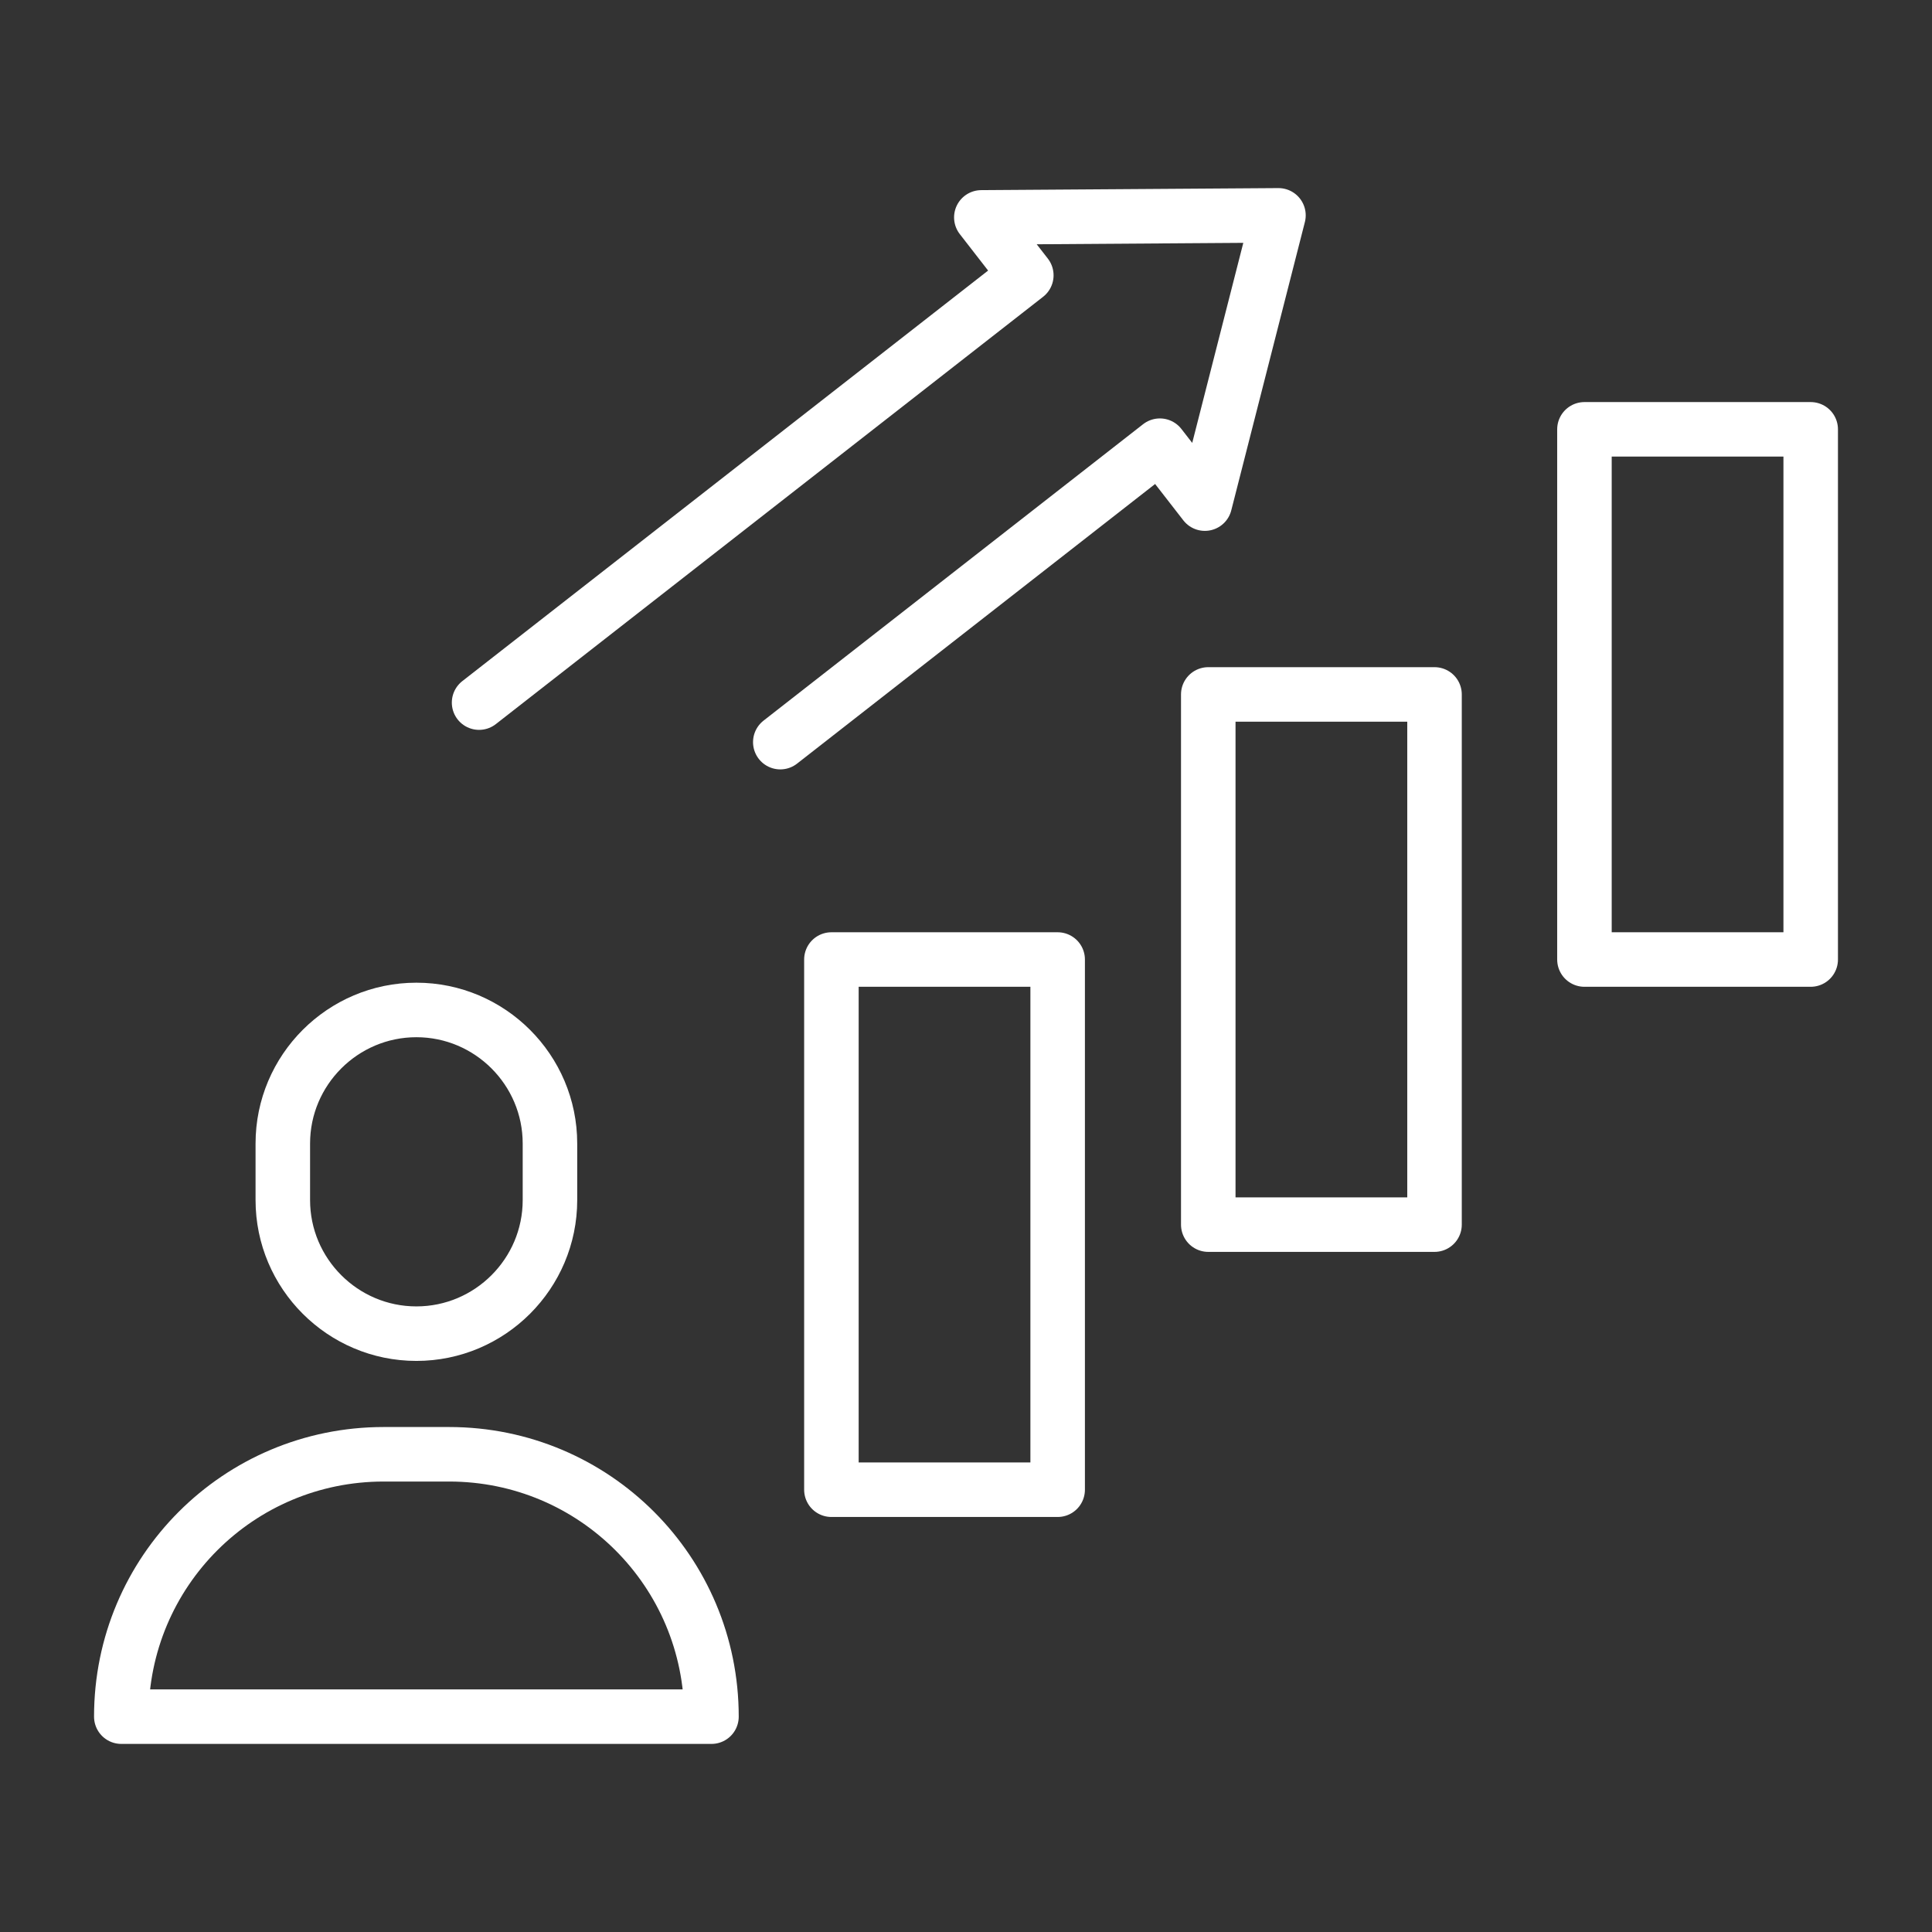
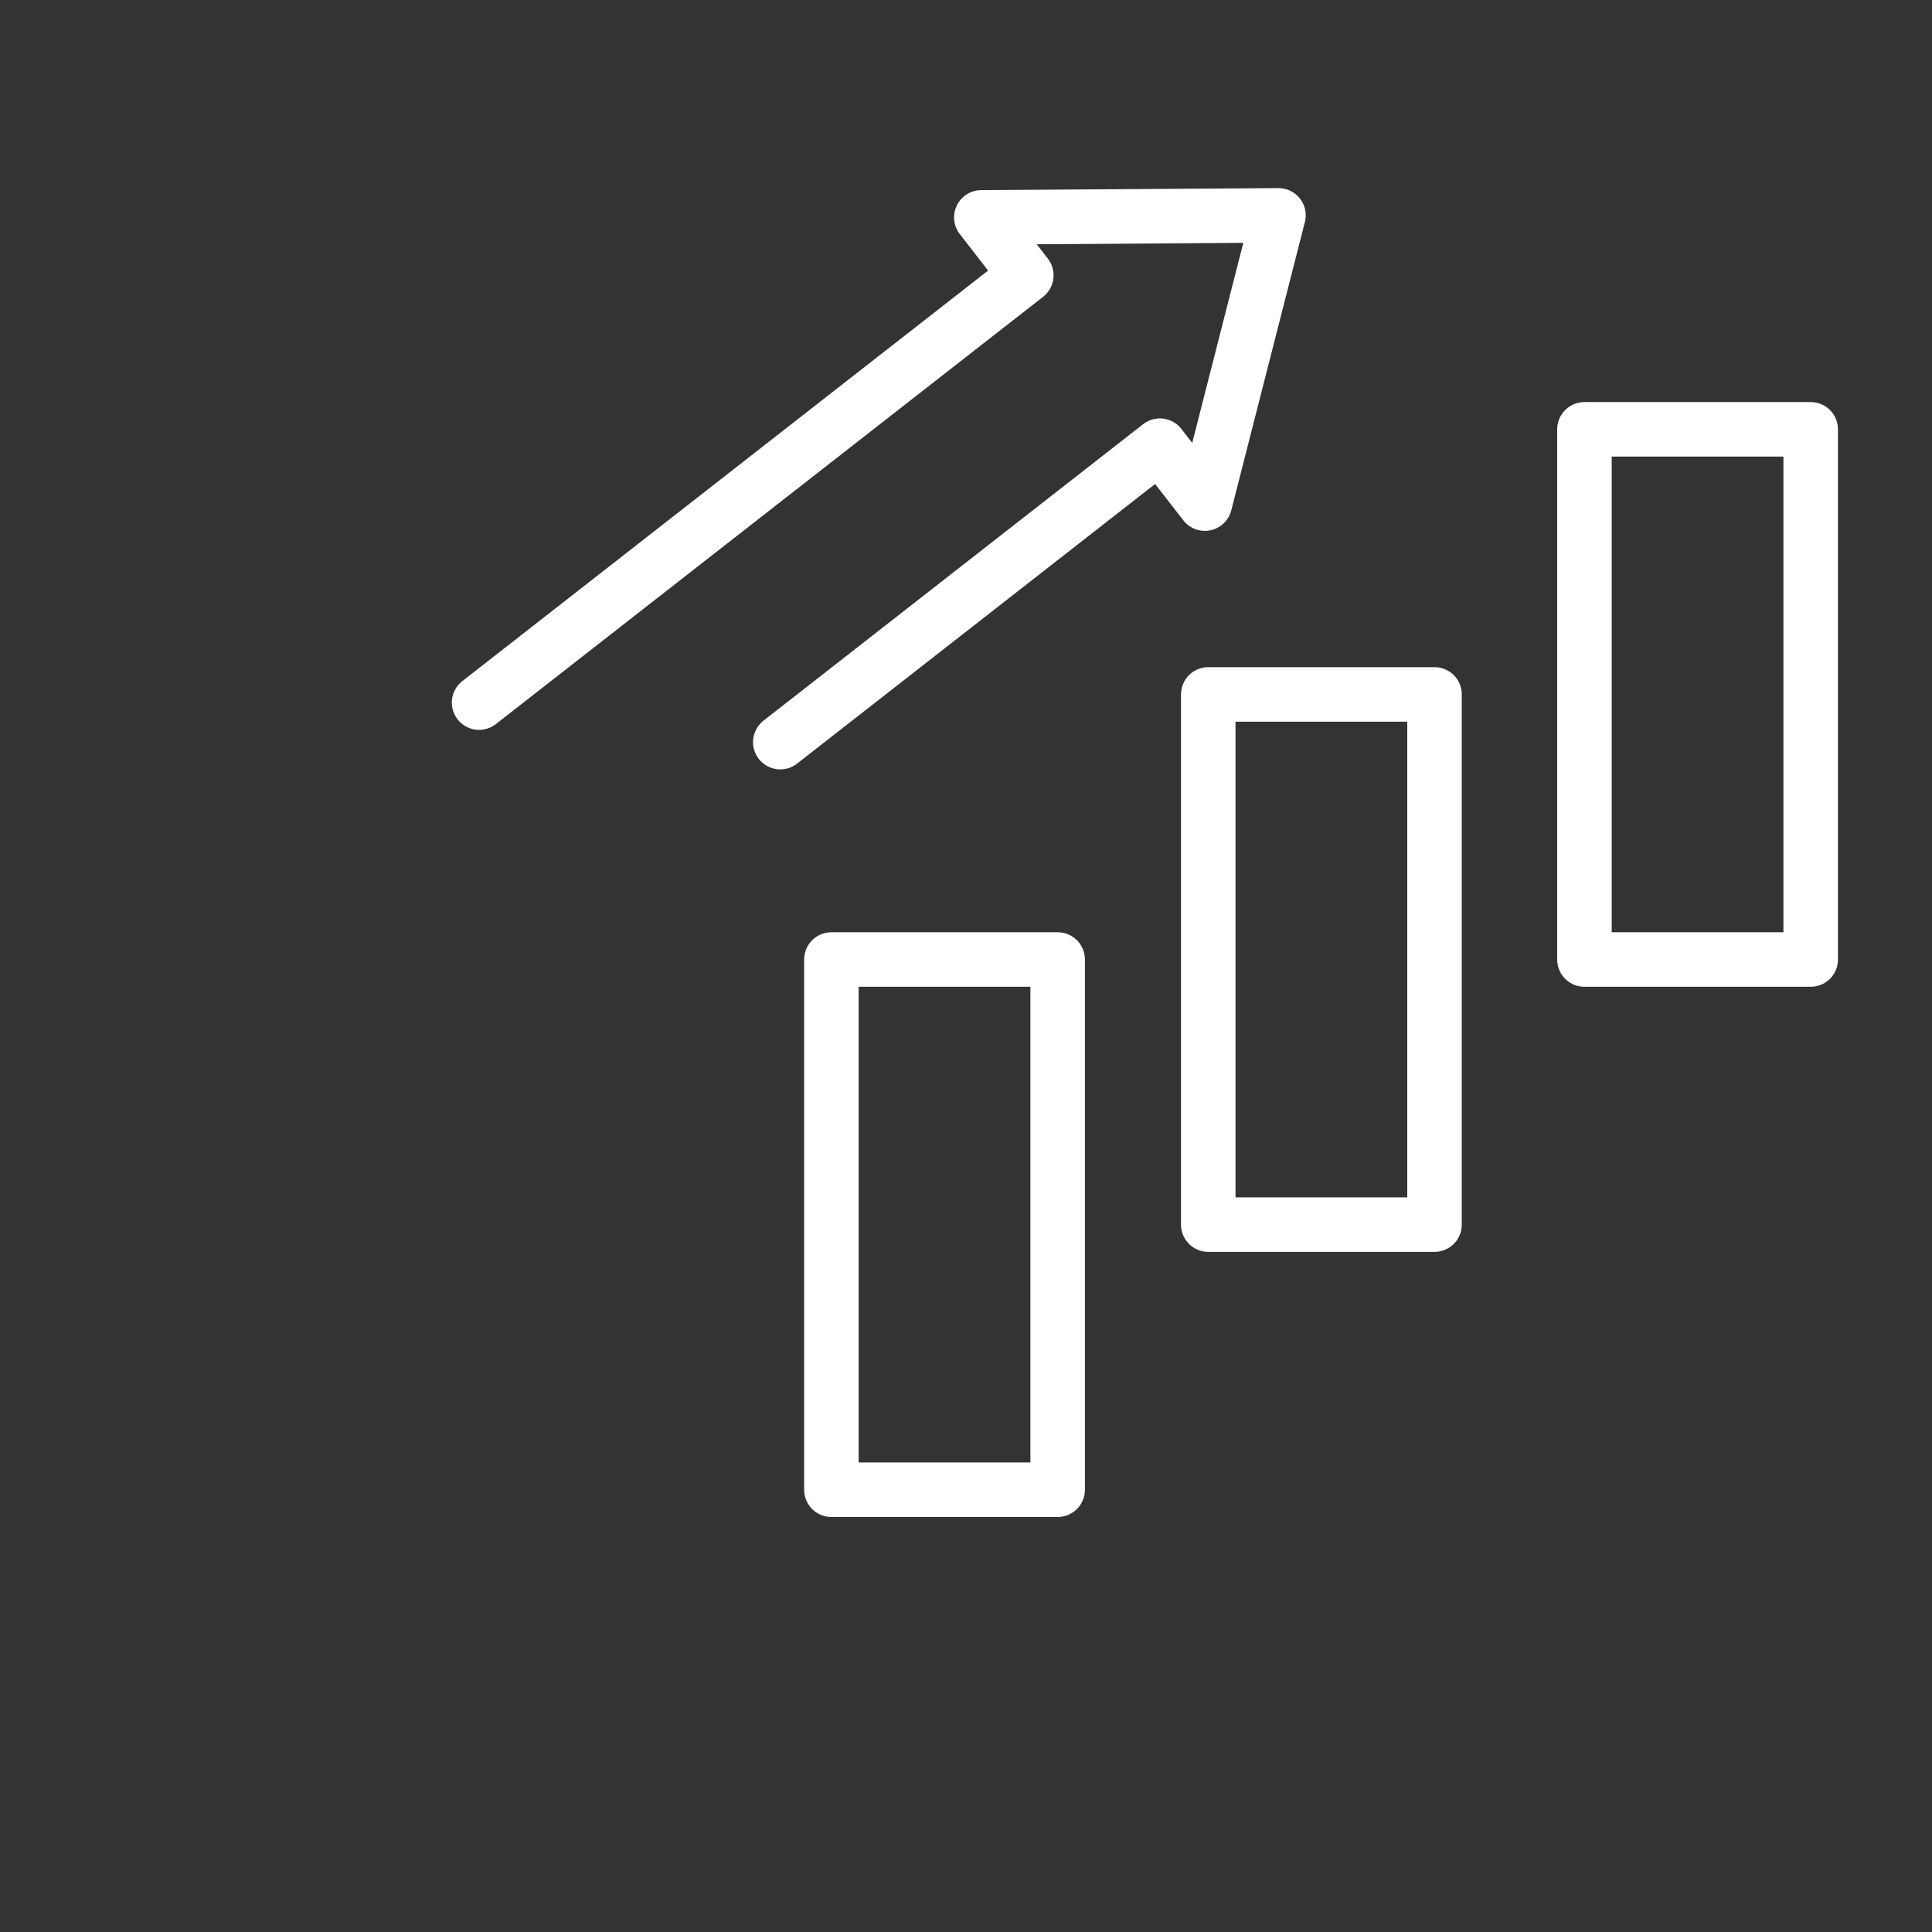
<svg xmlns="http://www.w3.org/2000/svg" id="_图层_1" version="1.1" viewBox="0 0 283.5 283.5">
  <rect x="0" y="0" width="283.5" height="283.5" fill="#333333" stroke="none" />
  <defs>
    <style>
      .st0 {
        fill: none;
        stroke: #fff;
        stroke-linecap: round;
        stroke-linejoin: round;
        stroke-width: 8px;
      }
    </style>
  </defs>
  <g>
-     <path class="st0" d="M104.4,251.9h0c0-21.3-17.2-38.5-38.5-38.5h-9.6c-21.3,0-38.5,17.2-38.5,38.5h86.6Z" />
-     <path class="st0" d="M61.1,148.2h0c10.8,0,19.6,8.8,19.6,19.6v8.3c0,10.8-8.8,19.6-19.6,19.6h0c-10.8,0-19.6-8.8-19.6-19.6v-8.3c0-10.8,8.8-19.6,19.6-19.6Z" />
-   </g>
+     </g>
  <rect class="st0" x="122" y="140.8" width="33.2" height="77.8" />
  <rect class="st0" x="177.3" y="101.9" width="33.2" height="77.8" />
  <rect class="st0" x="232.5" y="63" width="33.2" height="77.8" />
  <polyline class="st0" points="114.5 108.9 170.2 65.4 176.8 73.9 187.6 31.6 144 31.9 150.6 40.4 70.3 103.1" />
</svg>